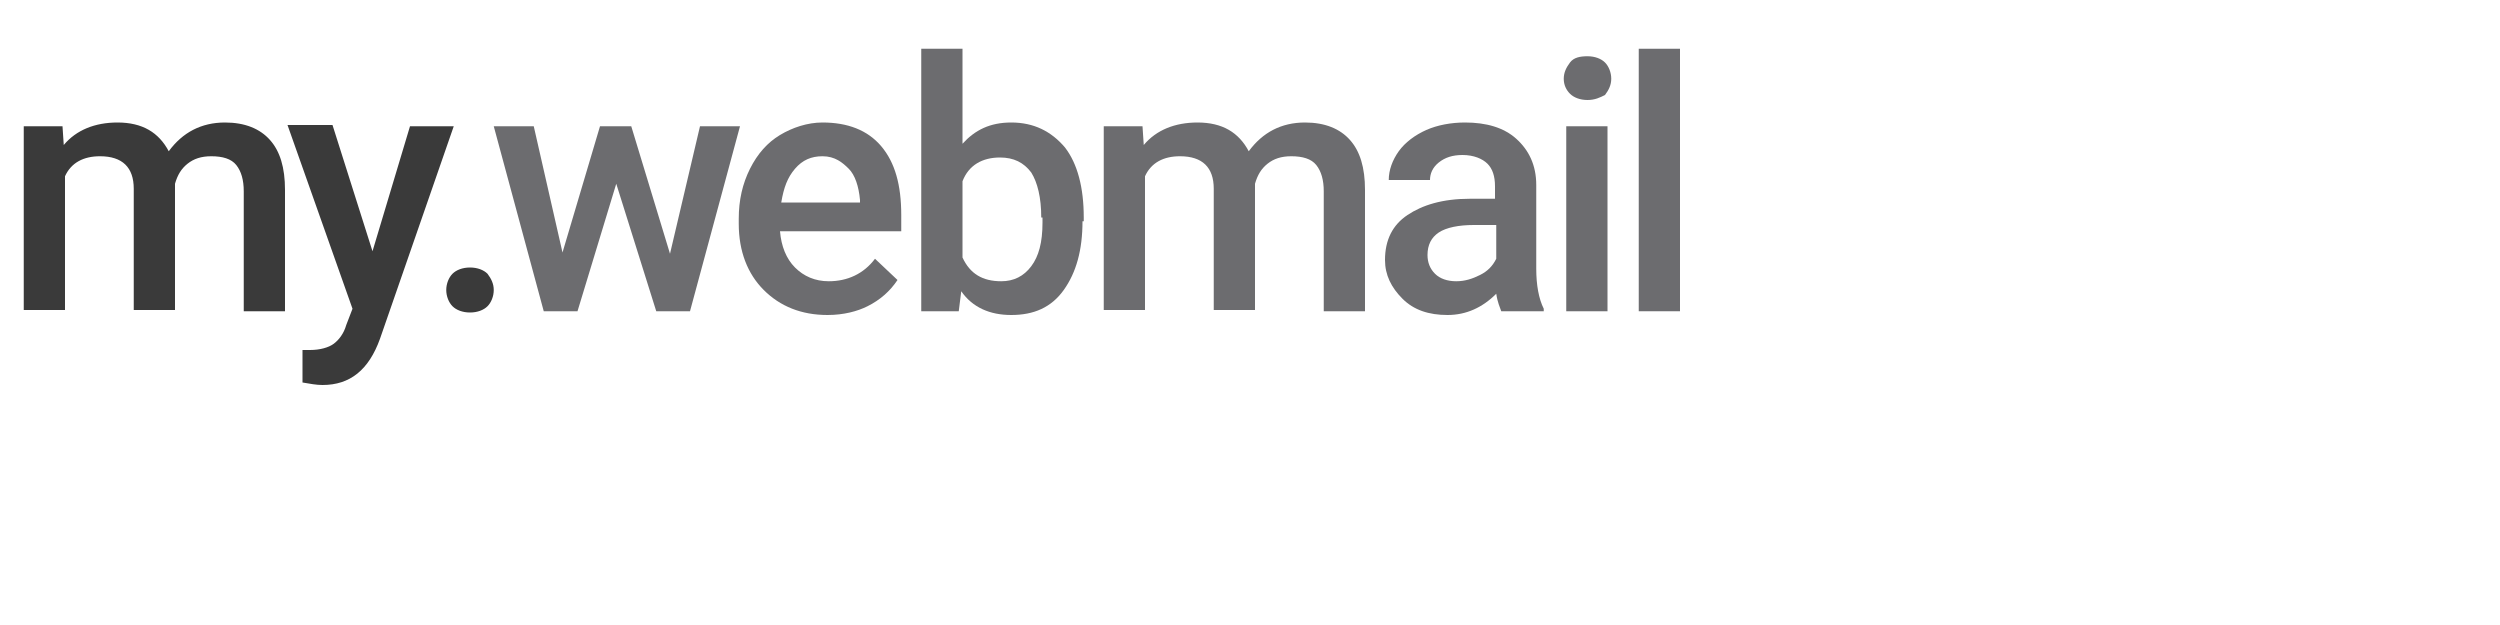
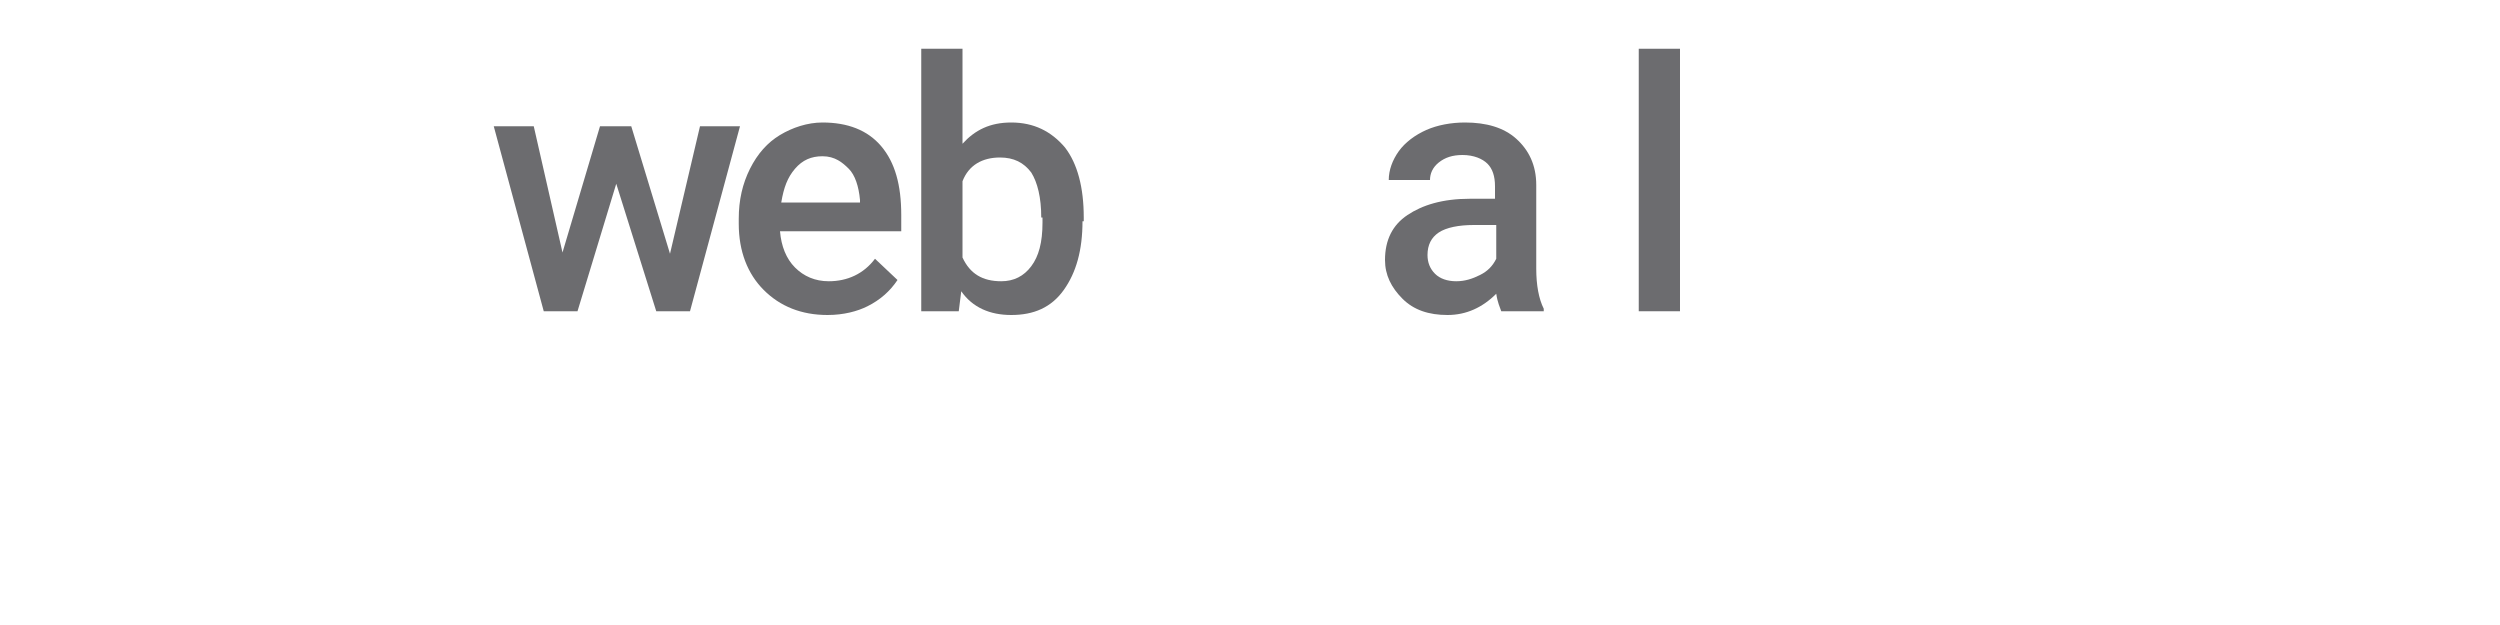
<svg xmlns="http://www.w3.org/2000/svg" version="1.1" id="Layer_1" x="0px" y="0px" width="200px" height="50px" viewBox="0 0 200 50" style="enable-background:new 0 0 200 50;" xml:space="preserve">
  <style type="text/css">
	.st0{fill:#3A3A3A;}
	.st1{fill:#6C6C6F;}
</style>
  <g>
-     <path class="st0" d="M5,10.1l0.1,1.5c1-1.2,2.5-1.8,4.3-1.8c2,0,3.3,0.8,4.1,2.3c1.1-1.5,2.6-2.3,4.5-2.3c1.6,0,2.8,0.5,3.6,1.4   c0.8,0.9,1.2,2.2,1.2,4v9.7h-3.3v-9.6c0-0.9-0.2-1.6-0.6-2.1s-1.1-0.7-2-0.7c-0.8,0-1.4,0.2-1.9,0.6s-0.8,0.9-1,1.6l0,10.1h-3.3   v-9.7c0-1.7-0.9-2.6-2.7-2.6c-1.3,0-2.3,0.5-2.8,1.6v10.7H1.9V10.1H5z" />
-     <path class="st0" d="M29.8,20.1l3-10h3.5l-5.9,17c-0.9,2.5-2.4,3.7-4.6,3.7c-0.5,0-1-0.1-1.6-0.2V28l0.6,0c0.8,0,1.5-0.2,1.9-0.5   c0.4-0.3,0.8-0.8,1-1.5l0.5-1.3l-5.2-14.7h3.6L29.8,20.1z" />
-     <path class="st0" d="M37.6,21.4c0.6,0,1.1,0.2,1.4,0.5c0.3,0.4,0.5,0.8,0.5,1.3c0,0.5-0.2,1-0.5,1.3c-0.3,0.3-0.8,0.5-1.4,0.5   c-0.6,0-1.1-0.2-1.4-0.5c-0.3-0.3-0.5-0.8-0.5-1.3s0.2-1,0.5-1.3C36.5,21.6,37,21.4,37.6,21.4z" />
    <path class="st1" d="M53.6,20.3L56,10.1h3.2l-4,14.8h-2.7l-3.2-10.2l-3.1,10.2h-2.7l-4-14.8h3.2L45,20.2l3-10.1h2.5L53.6,20.3z" />
    <path class="st1" d="M66.2,25.2c-2.1,0-3.8-0.7-5.1-2c-1.3-1.3-2-3.1-2-5.3v-0.4c0-1.5,0.3-2.8,0.9-4c0.6-1.2,1.4-2.1,2.4-2.7   c1-0.6,2.2-1,3.4-1c2,0,3.6,0.6,4.7,1.9c1.1,1.3,1.6,3.1,1.6,5.5v1.3h-9.7c0.1,1.2,0.5,2.2,1.2,2.9c0.7,0.7,1.6,1.1,2.7,1.1   c1.5,0,2.8-0.6,3.7-1.8l1.8,1.7c-0.6,0.9-1.4,1.6-2.4,2.1C68.6,24.9,67.5,25.2,66.2,25.2z M65.8,12.5c-0.9,0-1.6,0.3-2.2,1   s-0.9,1.5-1.1,2.7h6.3v-0.2c-0.1-1.1-0.4-2-0.9-2.5S66.8,12.5,65.8,12.5z" />
    <path class="st1" d="M86.6,17.7c0,2.3-0.5,4.1-1.5,5.5s-2.4,2-4.2,2c-1.7,0-3.1-0.6-4-1.9l-0.2,1.6h-3v-21H77v7.6   c1-1.1,2.2-1.7,3.9-1.7c1.8,0,3.2,0.7,4.3,2c1,1.3,1.5,3.2,1.5,5.6V17.7z M83.3,17.4c0-1.6-0.3-2.8-0.8-3.6   c-0.6-0.8-1.4-1.2-2.5-1.2c-1.4,0-2.5,0.6-3,1.9v6.1c0.6,1.3,1.6,1.9,3.1,1.9c1,0,1.8-0.4,2.4-1.2c0.6-0.8,0.9-1.9,0.9-3.5V17.4z" />
-     <path class="st1" d="M91.4,10.1l0.1,1.5c1-1.2,2.5-1.8,4.3-1.8c2,0,3.3,0.8,4.1,2.3c1.1-1.5,2.6-2.3,4.5-2.3c1.6,0,2.8,0.5,3.6,1.4   c0.8,0.9,1.2,2.2,1.2,4v9.7h-3.3v-9.6c0-0.9-0.2-1.6-0.6-2.1s-1.1-0.7-2-0.7c-0.8,0-1.4,0.2-1.9,0.6s-0.8,0.9-1,1.6l0,10.1h-3.3   v-9.7c0-1.7-0.9-2.6-2.7-2.6c-1.3,0-2.3,0.5-2.8,1.6v10.7h-3.3V10.1H91.4z" />
    <path class="st1" d="M120.1,24.9c-0.1-0.3-0.3-0.7-0.4-1.4c-1.1,1.1-2.4,1.7-3.9,1.7c-1.5,0-2.7-0.4-3.6-1.3s-1.4-1.9-1.4-3.1   c0-1.6,0.6-2.8,1.8-3.6s2.8-1.3,5-1.3h2v-1c0-0.8-0.2-1.4-0.6-1.8s-1.1-0.7-2-0.7c-0.8,0-1.4,0.2-1.9,0.6s-0.7,0.9-0.7,1.4h-3.3   c0-0.8,0.3-1.6,0.8-2.3s1.3-1.3,2.2-1.7c0.9-0.4,2-0.6,3.1-0.6c1.7,0,3.1,0.4,4.1,1.3s1.6,2.1,1.6,3.7v6.7c0,1.3,0.2,2.4,0.6,3.2   v0.2H120.1z M116.5,22.5c0.7,0,1.3-0.2,1.9-0.5s1-0.7,1.3-1.3V18h-1.8c-1.2,0-2.2,0.2-2.8,0.6s-0.9,1-0.9,1.8   c0,0.6,0.2,1.1,0.6,1.5S115.8,22.5,116.5,22.5z" />
-     <path class="st1" d="M125.1,6.3c0-0.5,0.2-0.9,0.5-1.3s0.8-0.5,1.4-0.5s1.1,0.2,1.4,0.5s0.5,0.8,0.5,1.3c0,0.5-0.2,0.9-0.5,1.3   C128,7.8,127.6,8,127,8s-1.1-0.2-1.4-0.5C125.3,7.2,125.1,6.8,125.1,6.3z M128.6,24.9h-3.3V10.1h3.3V24.9z" />
    <path class="st1" d="M134.4,24.9h-3.3v-21h3.3V24.9z" />
  </g>
</svg>